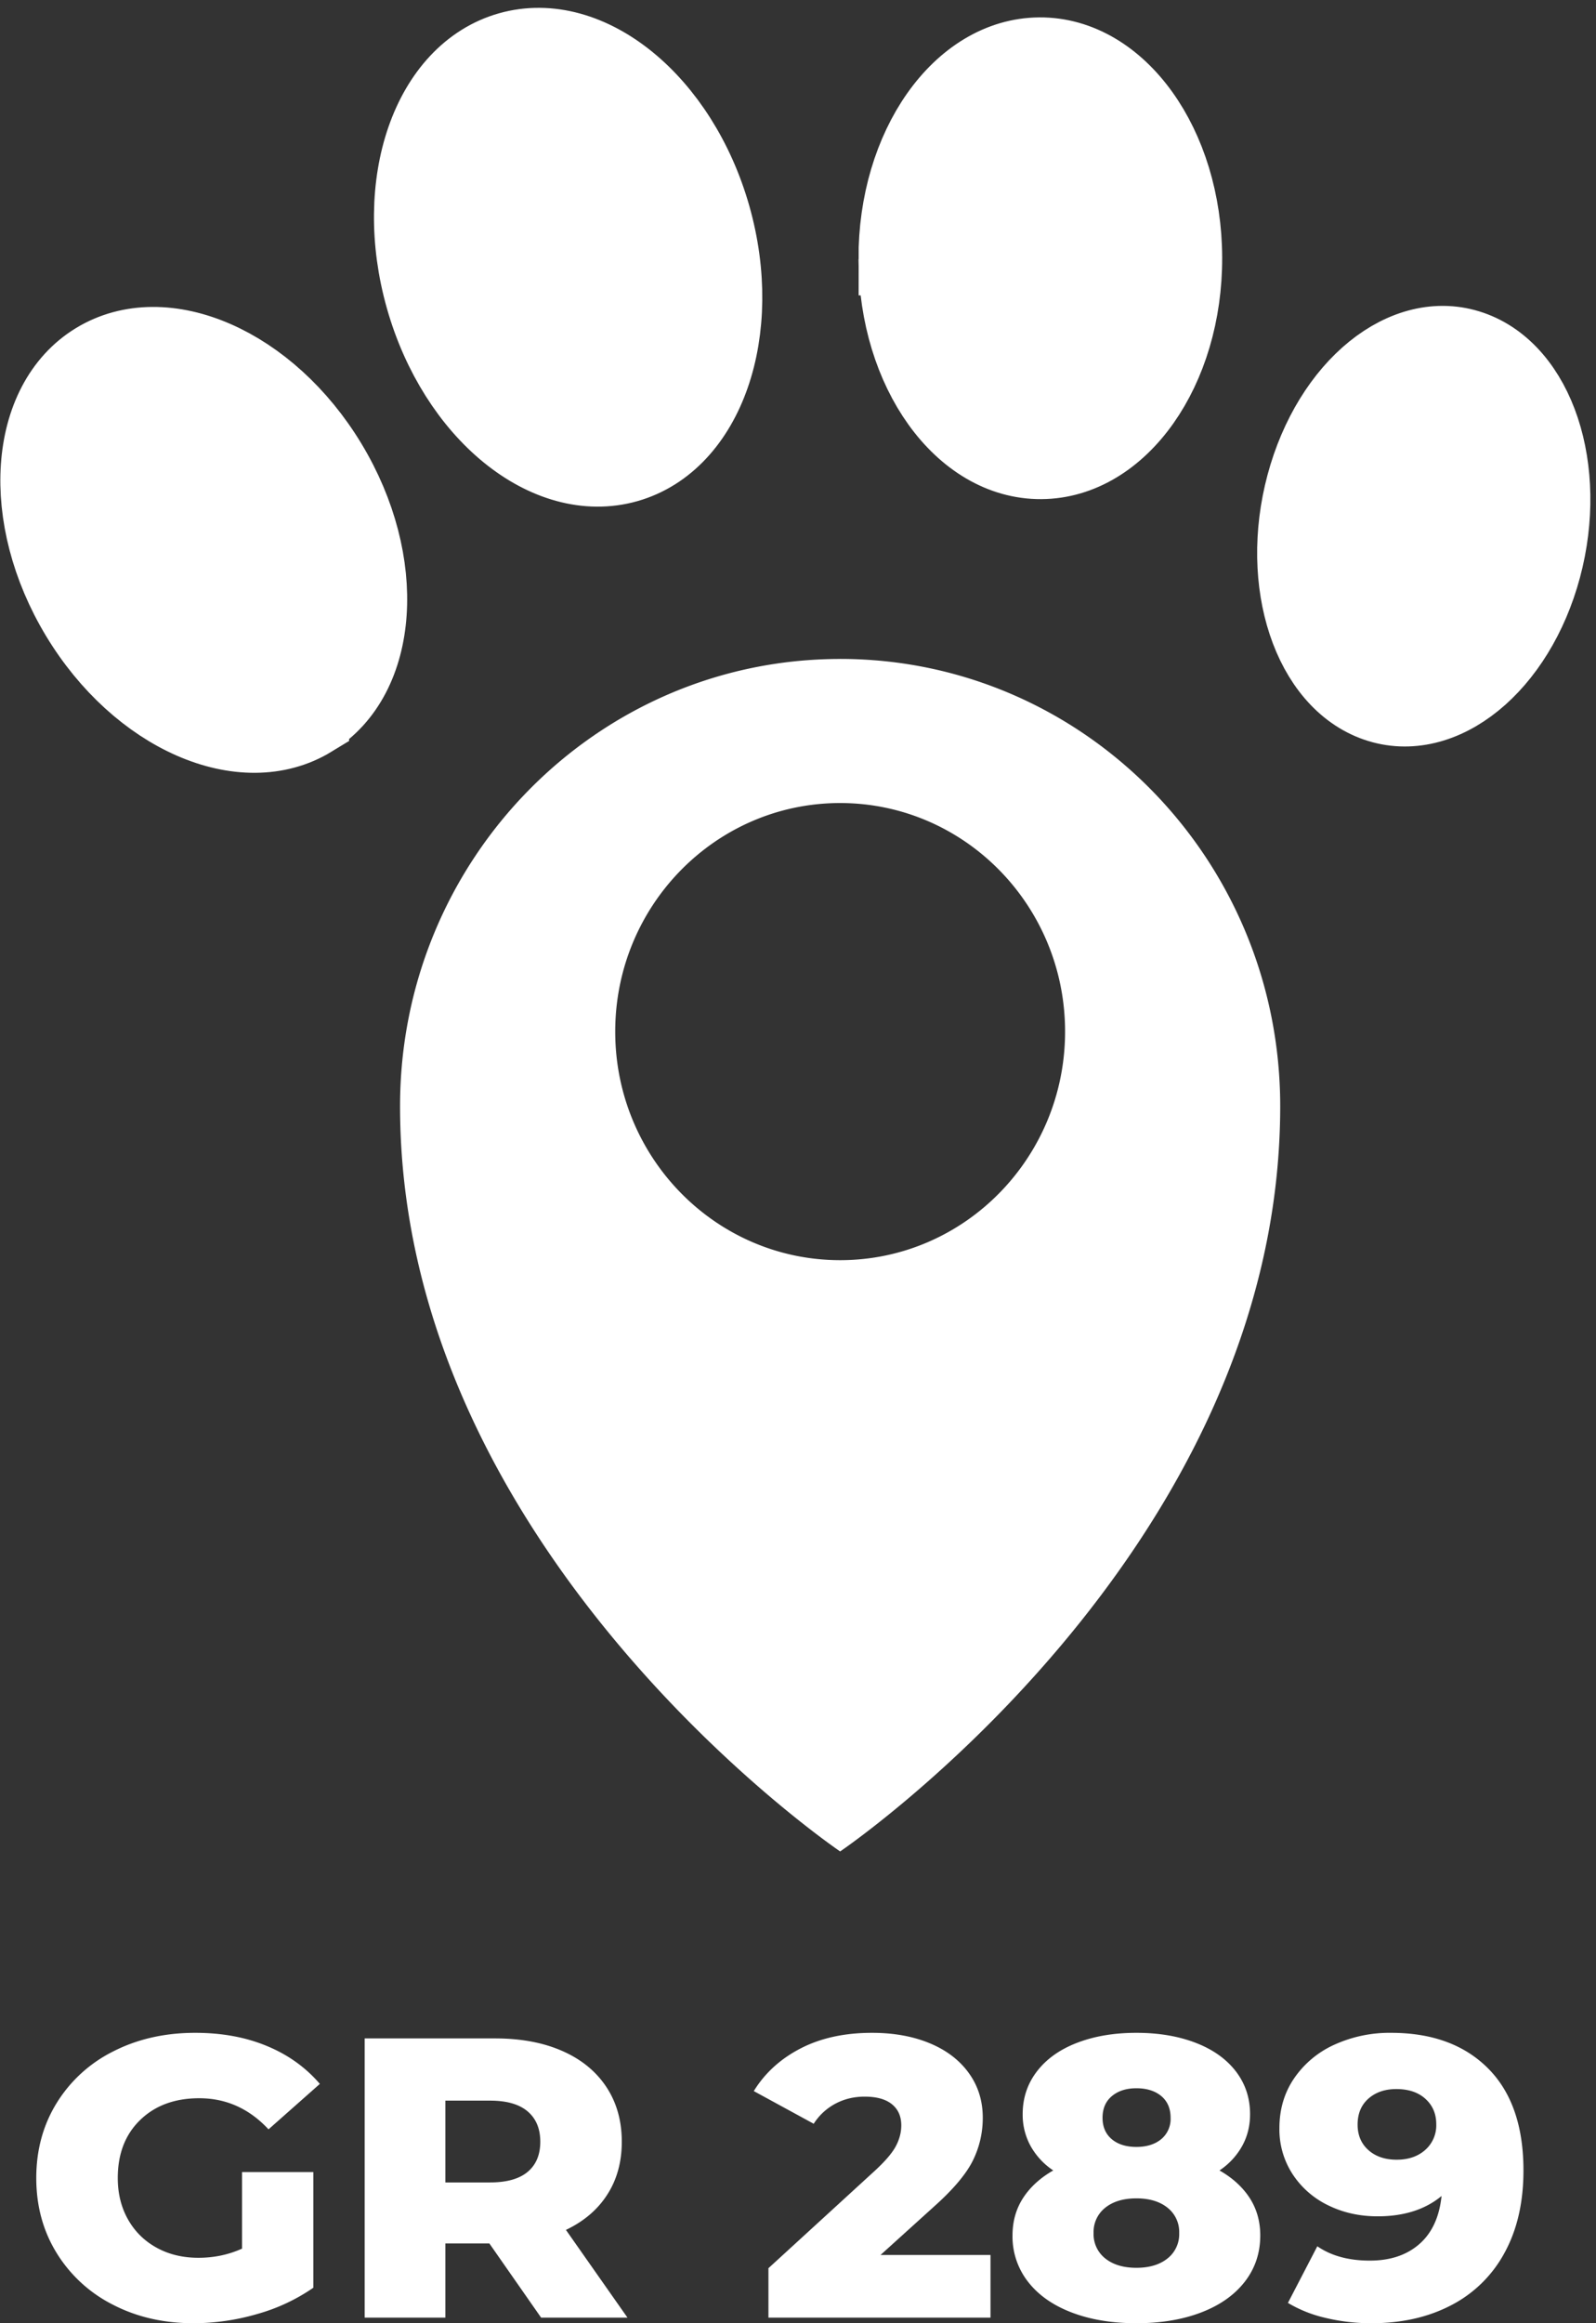
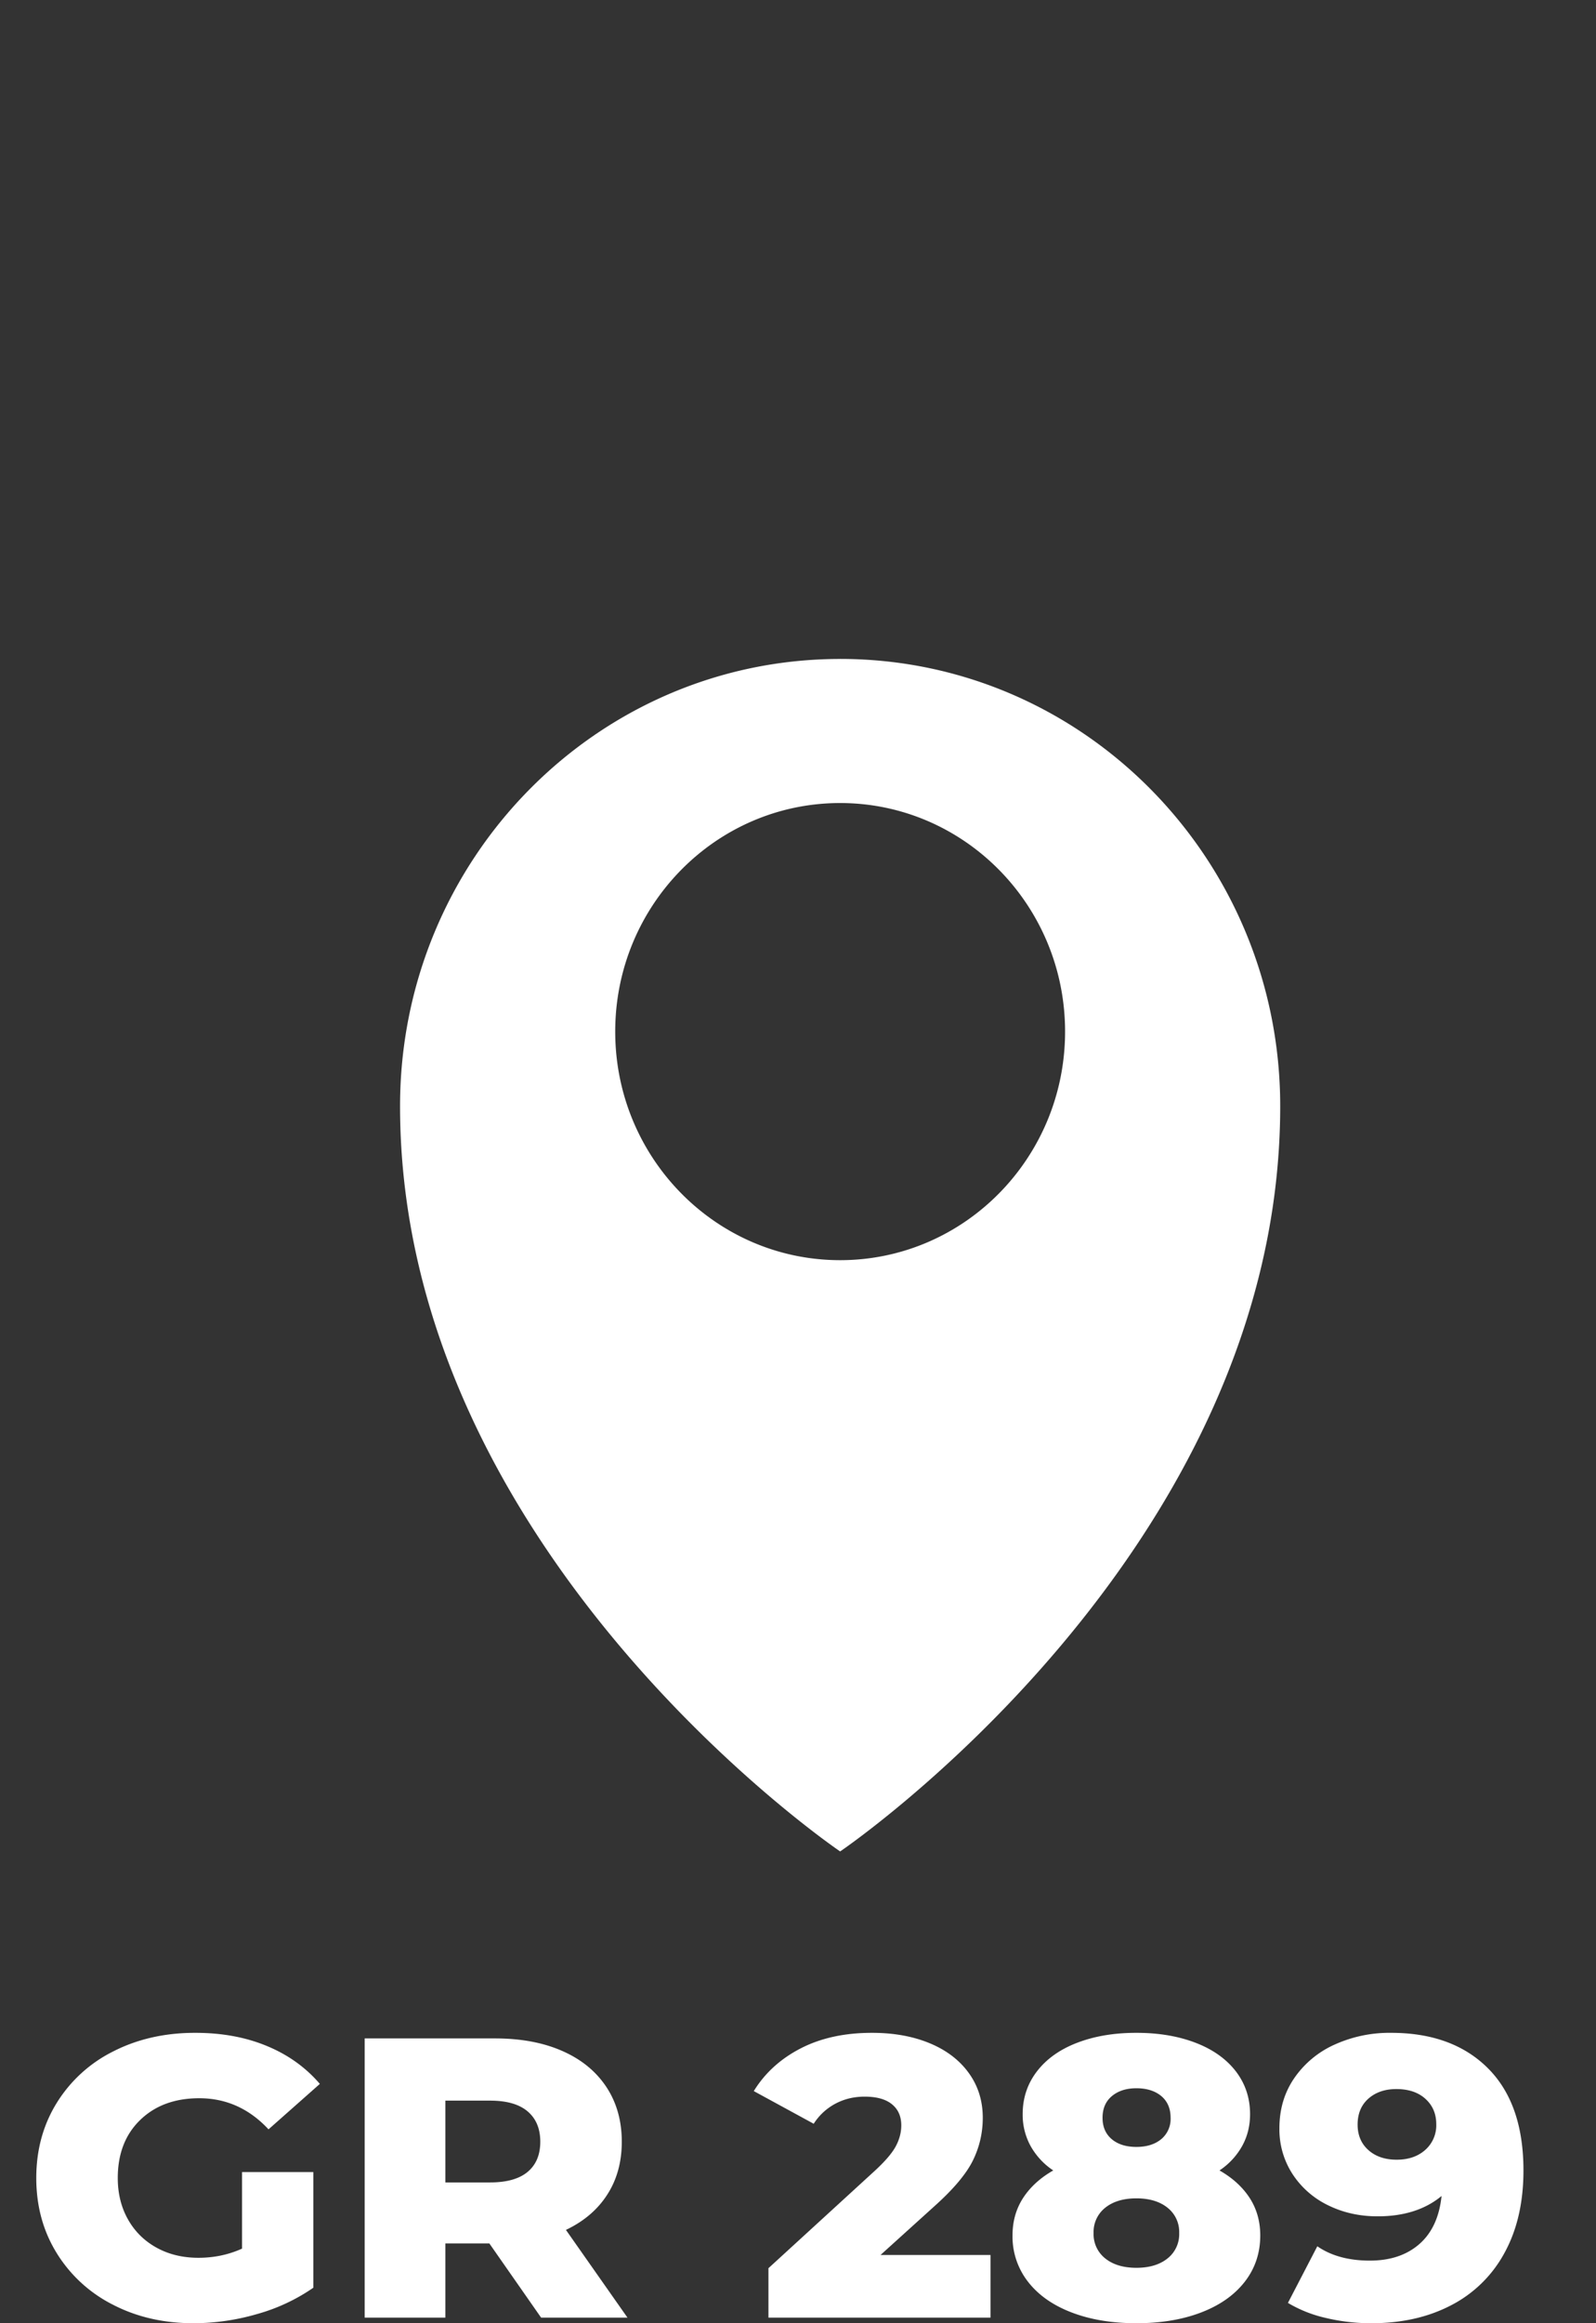
<svg xmlns="http://www.w3.org/2000/svg" width="44" height="64">
  <rect width="100%" height="100%" fill="#333333" stroke="none" />
  <g fill="#FFF" fill-rule="evenodd">
-     <path d="M35.911 13.338c-.73 2.725.173 5.452 2.017 6.091 1.845.64 3.933-1.052 4.664-3.777.73-2.725-.173-5.452-2.018-6.09-1.844-.64-3.932 1.05-4.663 3.776zM11.63 8.227c.902 3.18 3.44 5.247 5.668 4.617 2.227-.63 3.3-3.719 2.398-6.898-.903-3.18-3.441-5.247-5.668-4.617-2.228.63-3.301 3.719-2.398 6.898zM8.624 19.85c1.929-1.177 2.146-4.36.485-7.11-1.66-2.749-4.57-4.023-6.498-2.846-1.929 1.177-2.146 4.36-.485 7.11 1.66 2.75 4.57 4.024 6.498 2.847zM24.668 7.137c.012 3.112 1.818 5.626 4.034 5.613 2.217-.012 4.004-2.545 3.992-5.658-.011-3.112-1.817-5.626-4.033-5.613-2.217.012-4.004 2.545-3.993 5.658z" stroke="#FFF" stroke-width="2" />
    <path d="M23.162 18.153c-6.7 0-12.133 5.515-12.133 12.319 0 12.319 12.133 20.531 12.133 20.531s12.132-8.212 12.132-20.531c0-6.804-5.432-12.32-12.132-12.32zm0 16.562c-3.425 0-6.201-2.82-6.201-6.297s2.776-6.296 6.2-6.296c3.425 0 6.202 2.82 6.202 6.296 0 3.478-2.777 6.297-6.201 6.297zM6.673 59.835h1.965v3.187a5.16 5.16 0 01-1.55.725A6.296 6.296 0 015.336 64c-.824 0-1.565-.17-2.224-.511a3.863 3.863 0 01-1.55-1.423C1.187 61.458 1 60.769 1 60c0-.77.187-1.458.562-2.066a3.846 3.846 0 011.561-1.423c.667-.34 1.42-.511 2.258-.511.734 0 1.393.12 1.977.363.584.241 1.07.59 1.46 1.044l-1.415 1.252c-.532-.571-1.168-.857-1.91-.857-.674 0-1.217.2-1.629.6-.411.398-.617.931-.617 1.598 0 .425.093.804.28 1.137.188.334.45.594.787.78.337.187.722.28 1.157.28.427 0 .827-.083 1.202-.252v-2.11zm6.818 1.967h-1.213v2.044h-2.224v-7.692h3.594c.712 0 1.33.115 1.854.346.524.23.928.56 1.213.989.284.429.427.932.427 1.511 0 .557-.133 1.042-.4 1.456-.265.414-.645.738-1.14.973l1.697 2.417h-2.381l-1.427-2.044zM14.895 59c0-.359-.116-.637-.348-.835-.232-.198-.577-.297-1.034-.297h-1.235v2.253h1.235c.457 0 .802-.097 1.034-.291.232-.194.348-.471.348-.83zm12.412 3.12v1.726h-6.122v-1.362l2.943-2.693c.285-.264.476-.489.573-.676.098-.186.146-.375.146-.566 0-.249-.086-.443-.258-.582-.172-.14-.423-.209-.753-.209-.292 0-.56.064-.803.193a1.599 1.599 0 00-.6.554l-1.652-.9c.307-.499.738-.89 1.292-1.176.554-.286 1.21-.429 1.966-.429.599 0 1.129.095 1.59.286.46.19.82.463 1.077.818.259.356.388.768.388 1.237 0 .417-.092.811-.275 1.181-.184.37-.538.79-1.062 1.258l-1.482 1.34h3.032zm6.313-2.329c.36.205.637.458.832.758.194.3.292.645.292 1.033 0 .484-.143.909-.427 1.275-.285.366-.685.648-1.202.846-.517.198-1.112.297-1.786.297-.674 0-1.27-.099-1.786-.297-.517-.198-.918-.48-1.202-.846a2.02 2.02 0 01-.427-1.275c0-.388.097-.732.292-1.033.195-.3.472-.553.831-.758a1.948 1.948 0 01-.623-.67 1.784 1.784 0 01-.22-.88c0-.446.132-.84.394-1.18.262-.341.63-.603 1.106-.786.476-.183 1.02-.275 1.635-.275.614 0 1.159.092 1.634.275.476.183.844.445 1.107.785.262.341.393.735.393 1.182 0 .322-.073.615-.22.879a1.948 1.948 0 01-.623.67zm-2.291-2.264c-.277 0-.502.072-.674.215-.172.143-.259.342-.259.599 0 .249.085.445.253.588.169.142.395.214.68.214.284 0 .513-.072.685-.214a.723.723 0 00.258-.588c0-.257-.086-.456-.258-.6-.172-.142-.4-.214-.685-.214zm0 4.946c.36 0 .646-.087.86-.259a.85.85 0 00.32-.698.85.85 0 00-.32-.697c-.214-.172-.5-.259-.86-.259s-.646.087-.86.259a.85.85 0 00-.32.697.85.85 0 00.32.698c.214.172.5.259.86.259zM38.349 56c1.131 0 2.022.326 2.674.978.651.652.977 1.59.977 2.813 0 .88-.174 1.636-.522 2.27a3.484 3.484 0 01-1.472 1.444c-.633.33-1.365.495-2.196.495a5.38 5.38 0 01-1.27-.148 3.573 3.573 0 01-1.033-.412l.81-1.56c.381.263.864.395 1.448.395.562 0 1.017-.152 1.365-.456.348-.304.552-.746.612-1.324-.45.373-1.037.56-1.763.56-.495 0-.948-.1-1.36-.302a2.429 2.429 0 01-.982-.857 2.257 2.257 0 01-.365-1.27c0-.52.136-.98.41-1.379a2.672 2.672 0 011.112-.923A3.667 3.667 0 0138.349 56zm.158 3.495c.322 0 .584-.09.786-.27a.902.902 0 00.303-.709c0-.285-.1-.518-.298-.697-.198-.18-.466-.27-.803-.27-.314 0-.57.088-.77.264-.198.176-.297.414-.297.714 0 .294.1.528.298.704.198.176.459.264.78.264z" fill-rule="nonzero" />
  </g>
</svg>